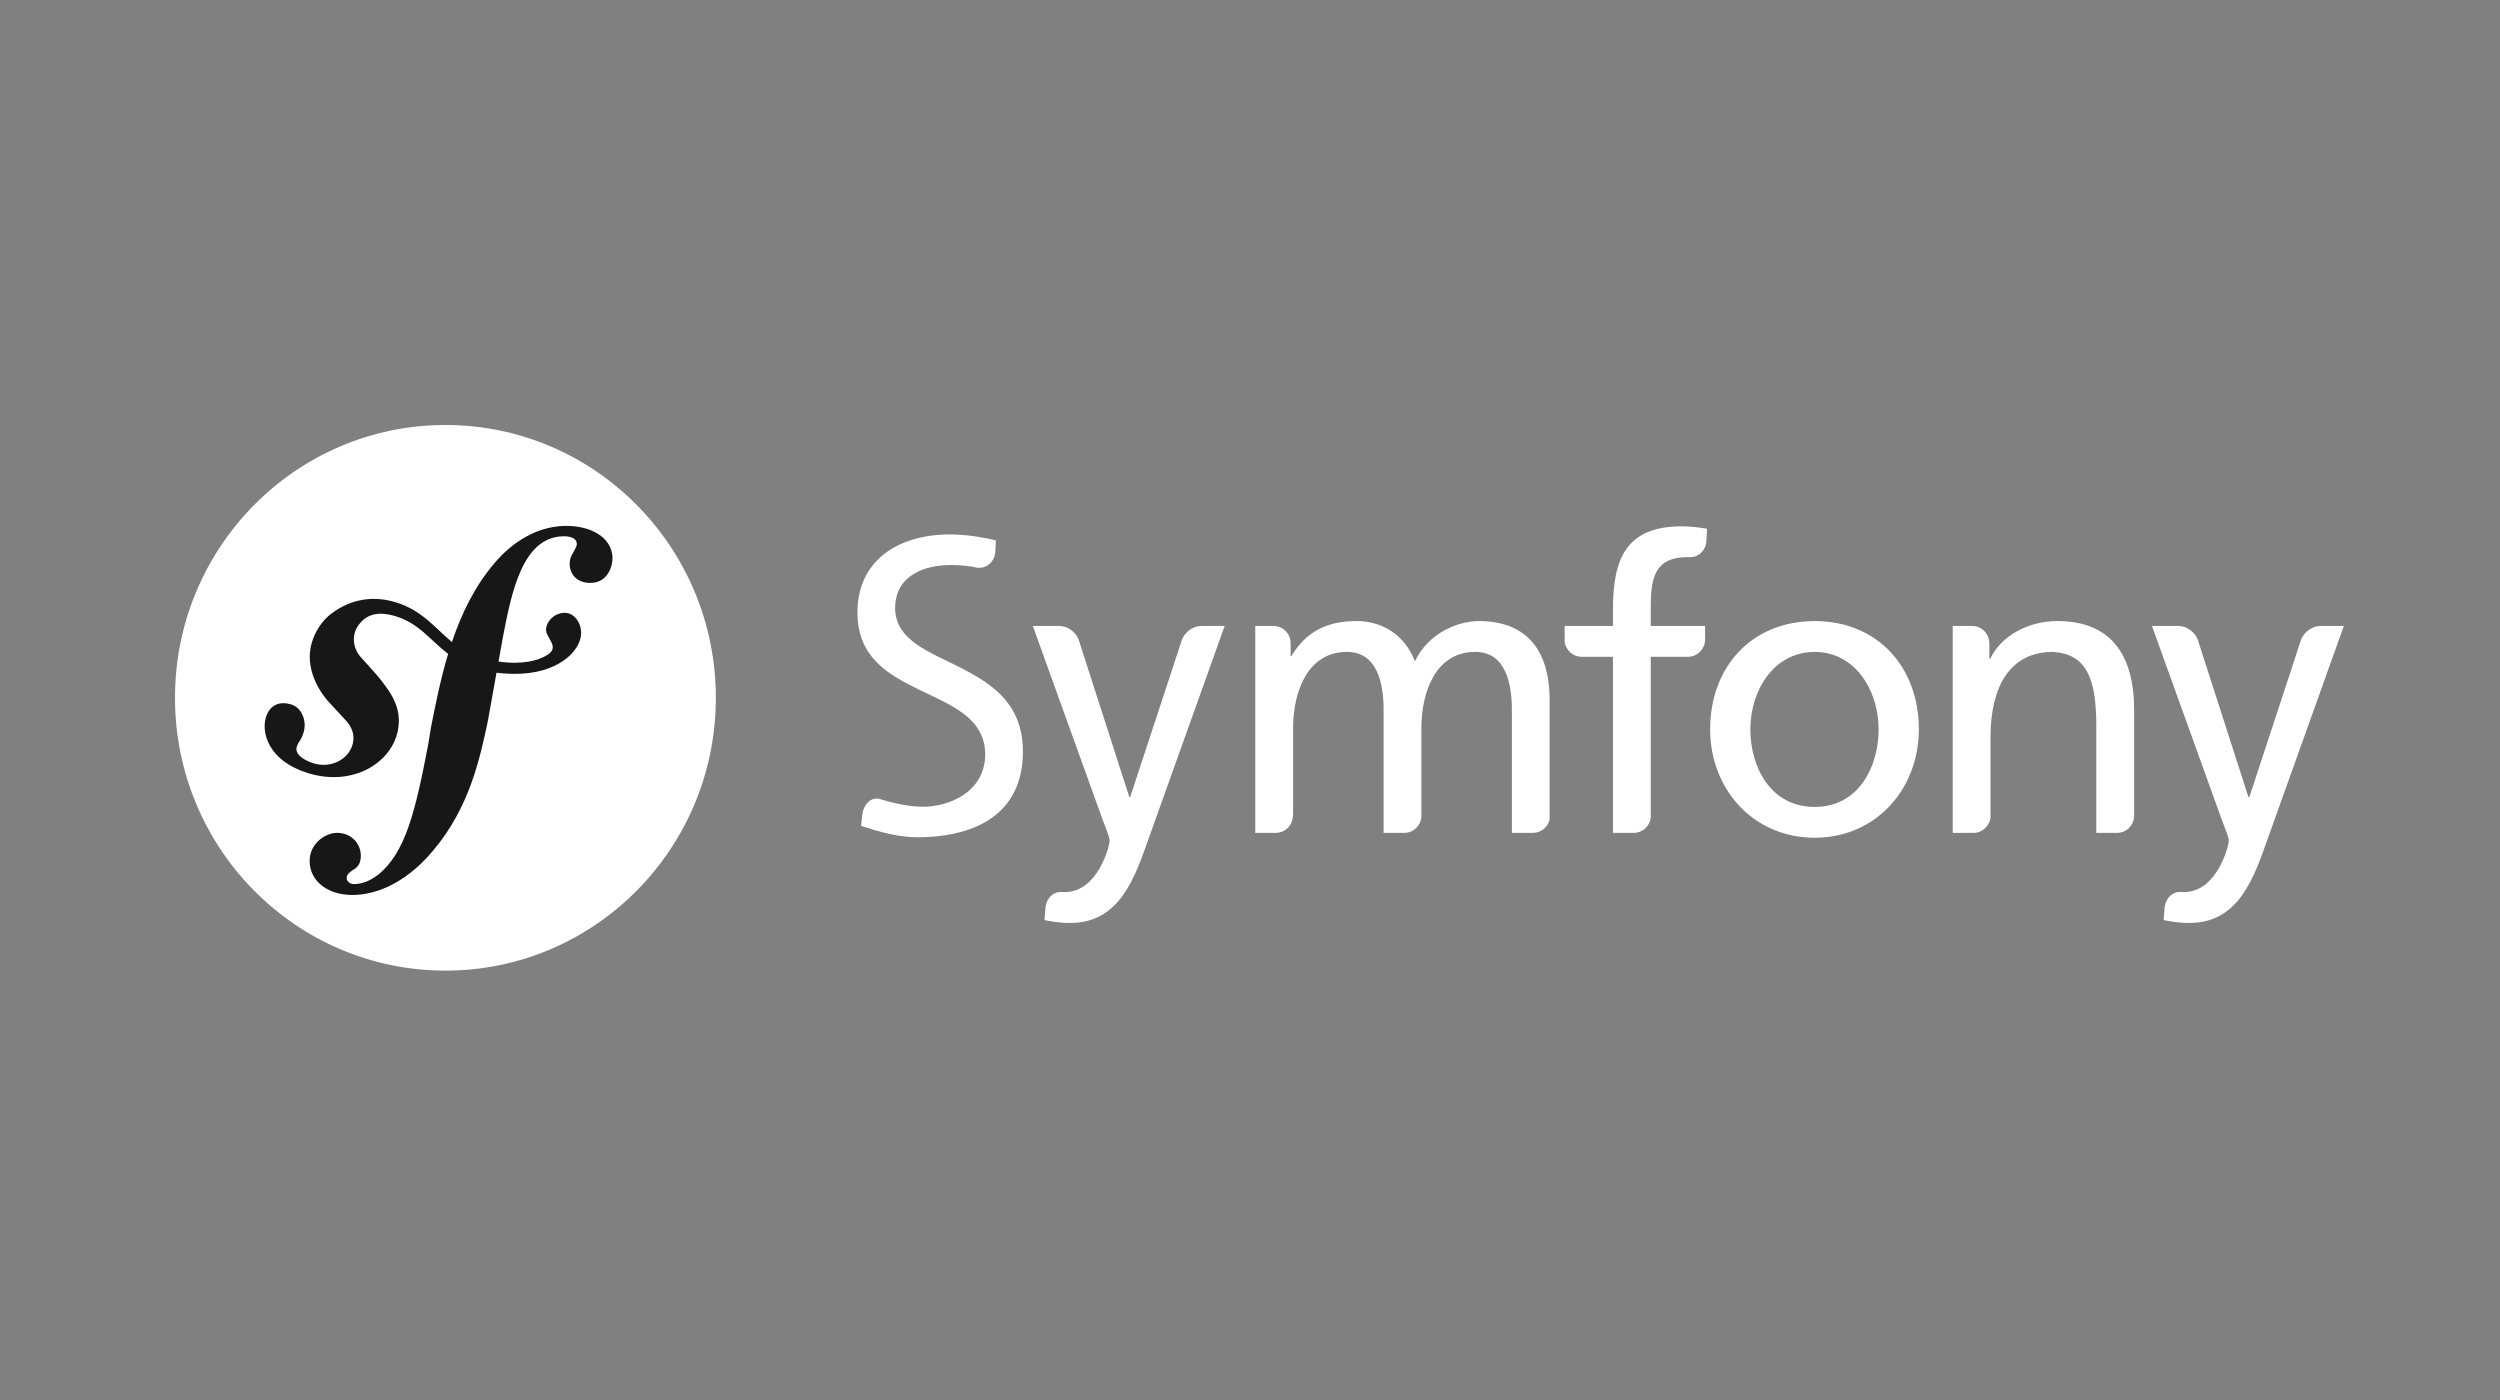
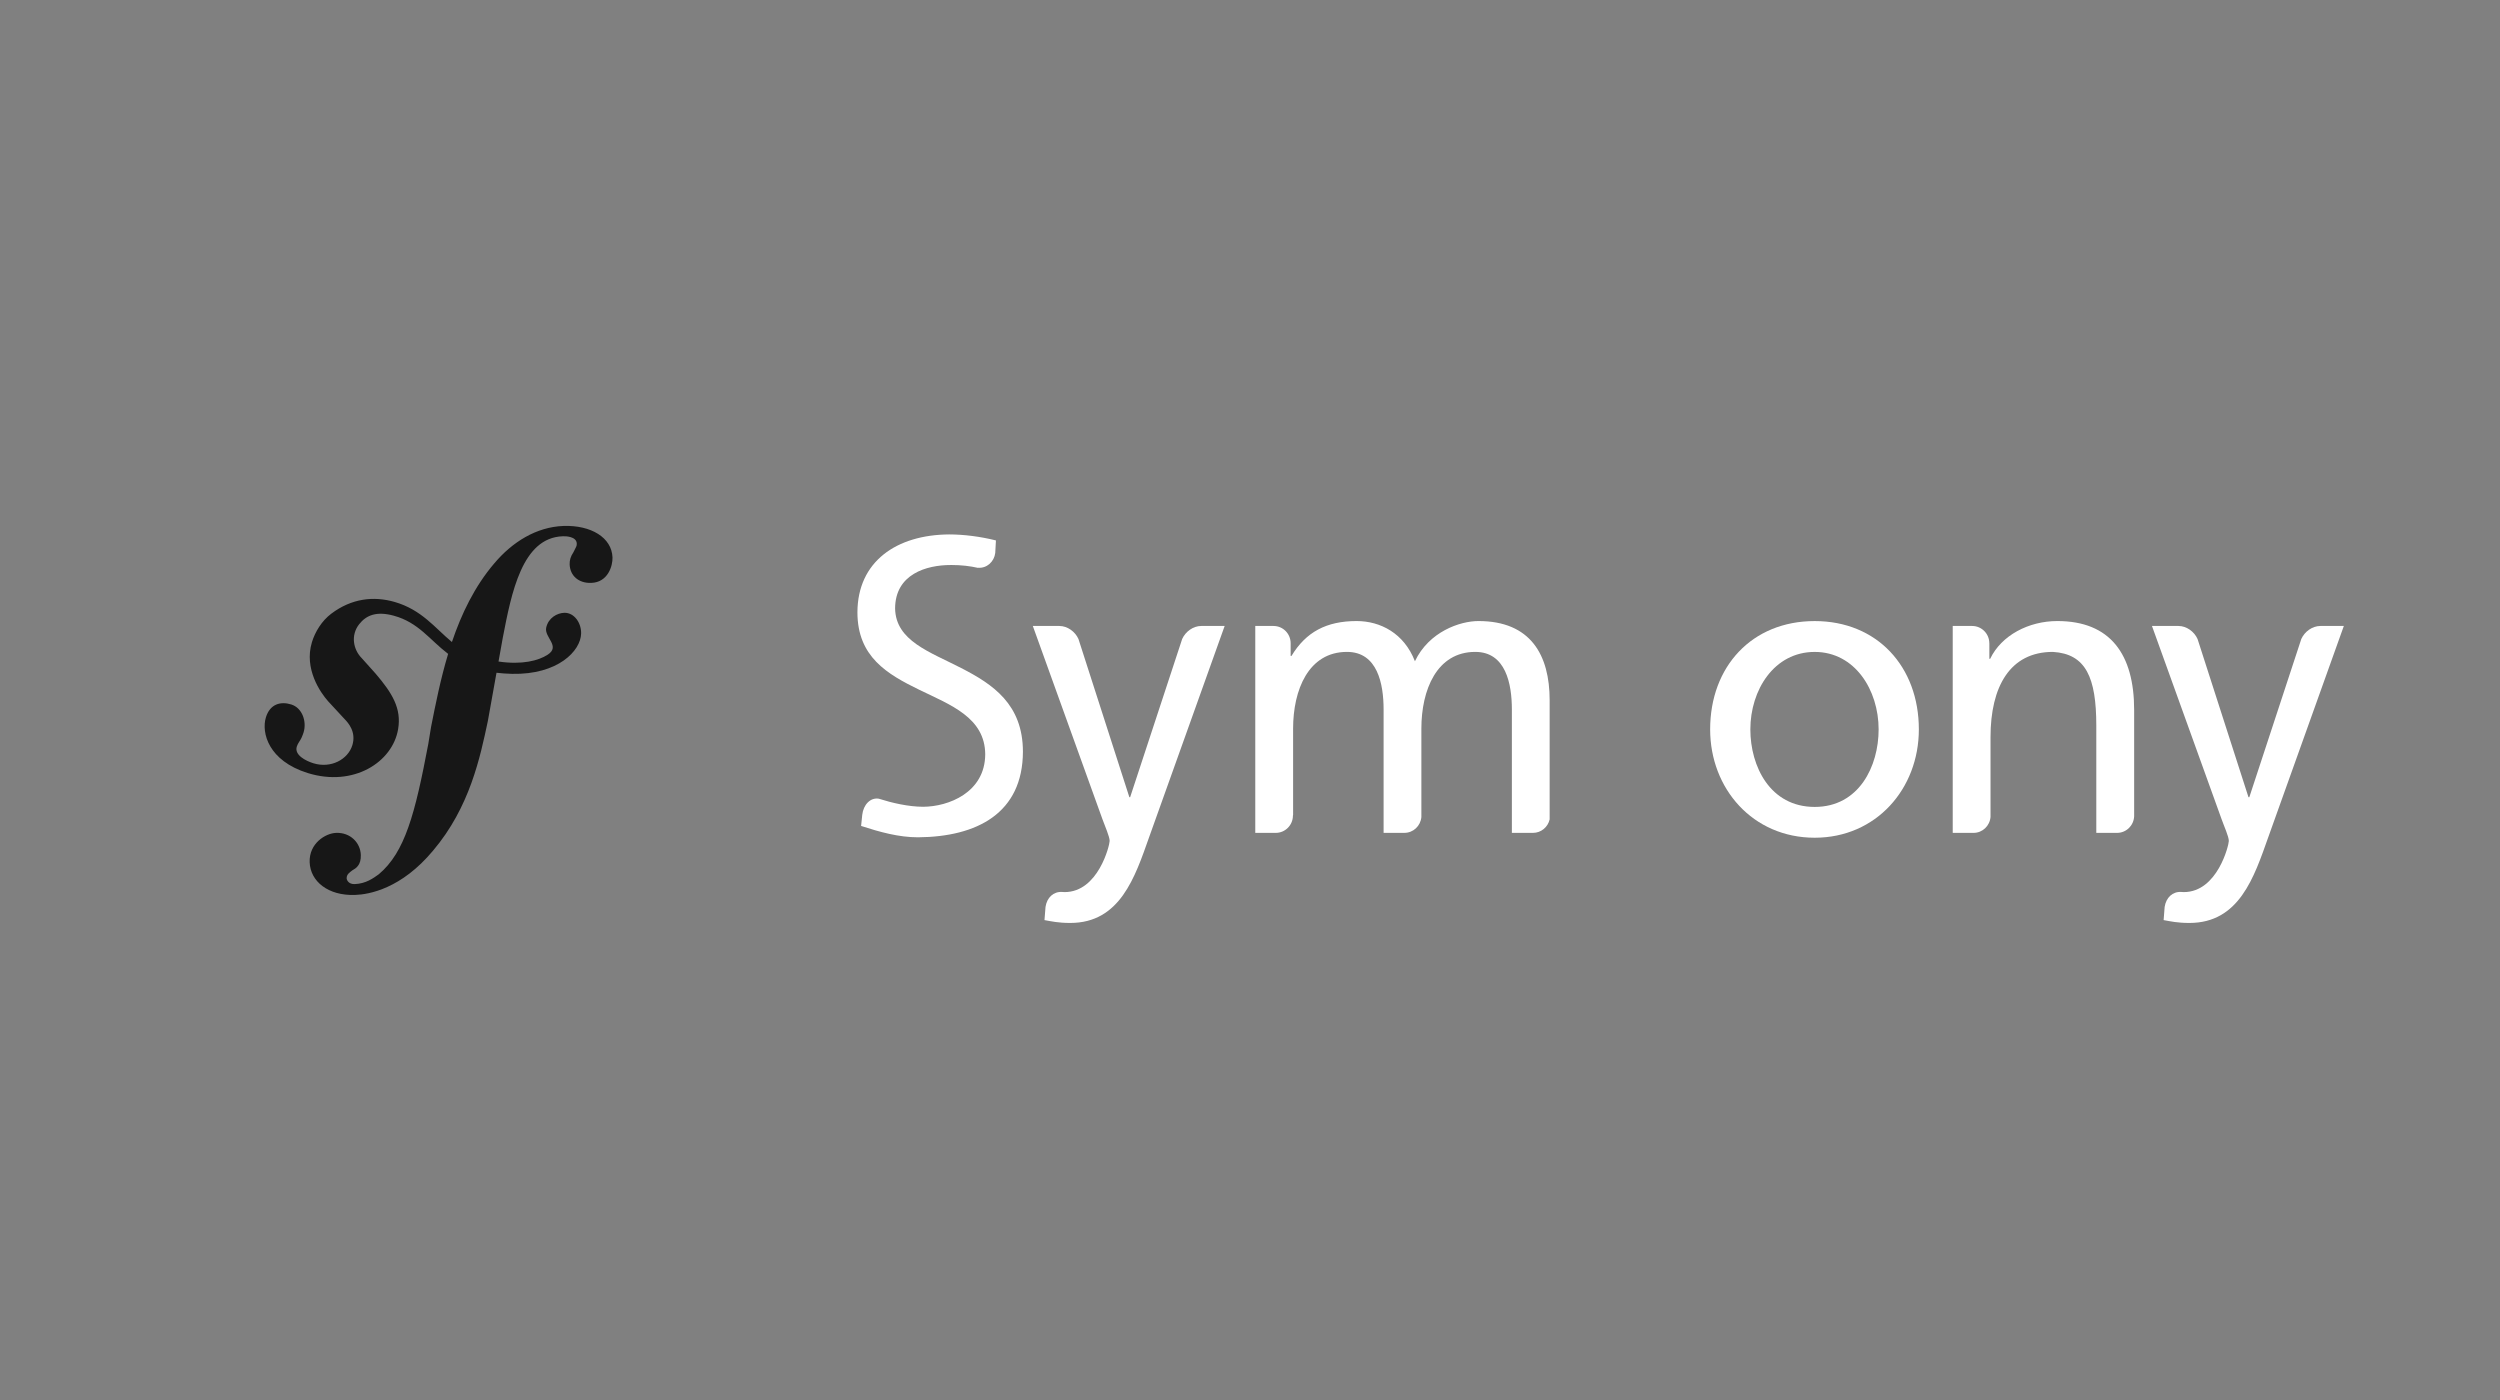
<svg xmlns="http://www.w3.org/2000/svg" width="100" height="56" viewBox="0 0 100 56" fill="none">
  <rect x="0" y="0" width="100" height="56" fill="#808080" stroke="none" />
-   <path d="M17.817 38.825C23.791 38.825 28.634 33.94 28.634 27.913C28.634 21.886 23.791 17 17.817 17C11.843 17 7 21.886 7 27.913C7 33.94 11.843 38.825 17.817 38.825Z" fill="white" />
  <path d="M22.544 21.038C21.446 21.077 20.486 21.688 19.773 22.533C18.982 23.459 18.456 24.559 18.077 25.681C17.399 25.121 16.876 24.395 15.789 24.079C14.948 23.835 14.065 23.935 13.253 24.546C12.868 24.836 12.604 25.274 12.478 25.685C12.151 26.756 12.82 27.709 13.125 28.051L13.789 28.769C13.927 28.91 14.256 29.278 14.095 29.805C13.921 30.378 13.236 30.748 12.534 30.53C12.22 30.432 11.769 30.197 11.871 29.866C11.912 29.73 12.009 29.628 12.061 29.511C12.108 29.41 12.13 29.335 12.145 29.291C12.273 28.868 12.098 28.318 11.649 28.178C11.23 28.049 10.803 28.152 10.636 28.695C10.448 29.314 10.741 30.433 12.31 30.922C14.149 31.492 15.705 30.482 15.925 29.165C16.064 28.34 15.694 27.726 15.018 26.938L14.467 26.323C14.133 25.986 14.019 25.413 14.364 24.972C14.655 24.6 15.07 24.442 15.751 24.628C16.744 24.899 17.187 25.594 17.925 26.155C17.621 27.164 17.421 28.177 17.241 29.086L17.131 29.762C16.602 32.556 16.2 34.089 15.152 34.97C14.941 35.122 14.639 35.348 14.185 35.364C13.947 35.371 13.87 35.206 13.866 35.134C13.861 34.965 14.002 34.888 14.096 34.812C14.236 34.734 14.447 34.607 14.433 34.198C14.417 33.714 14.02 33.295 13.447 33.315C13.016 33.329 12.362 33.737 12.386 34.485C12.412 35.256 13.125 35.835 14.2 35.798C14.775 35.779 16.058 35.543 17.322 34.026C18.794 32.287 19.205 30.294 19.515 28.836L19.86 26.91C20.053 26.933 20.258 26.949 20.481 26.954C22.314 26.994 23.231 26.036 23.245 25.339C23.254 24.917 22.971 24.503 22.574 24.512C22.29 24.52 21.934 24.71 21.848 25.106C21.764 25.495 22.431 25.846 21.91 26.186C21.54 26.429 20.876 26.599 19.941 26.461L20.111 25.512C20.458 23.715 20.886 21.504 22.51 21.451C22.628 21.444 23.061 21.456 23.071 21.744C23.074 21.841 23.05 21.866 22.939 22.087C22.824 22.258 22.781 22.405 22.786 22.574C22.802 23.032 23.148 23.334 23.649 23.316C24.318 23.294 24.511 22.637 24.5 22.298C24.472 21.503 23.642 21.002 22.544 21.038Z" fill="#171717" />
  <path d="M72.588 24.843C75.082 24.843 76.754 26.661 76.754 29.176C76.754 31.546 75.05 33.509 72.588 33.509C70.111 33.509 68.406 31.546 68.406 29.176C68.406 26.661 70.078 24.843 72.588 24.843ZM72.588 32.277C74.358 32.277 75.145 30.654 75.145 29.176C75.145 27.602 74.196 26.077 72.588 26.077C70.963 26.077 70.014 27.602 70.014 29.176C70.014 30.654 70.803 32.277 72.588 32.277Z" fill="white" />
-   <path d="M68.203 25.613V25.037H66.03V24.25C66.03 23.131 66.192 22.285 67.494 22.285C67.518 22.285 67.543 22.288 67.568 22.289C67.571 22.289 67.57 22.285 67.573 22.285C67.935 22.311 68.236 22.015 68.256 21.65L68.282 21.15C67.977 21.101 67.654 21.053 67.269 21.053C65.033 21.053 64.518 22.367 64.518 24.38V25.037H62.586V25.68C62.636 26.013 62.919 26.27 63.263 26.27C63.265 26.27 63.267 26.271 63.269 26.271H64.518V33.315H65.351C65.353 33.315 65.351 33.315 65.353 33.315C65.7 33.315 65.983 33.051 66.03 32.716V26.271H67.543C67.899 26.259 68.185 25.972 68.203 25.613Z" fill="white" />
  <path d="M48.056 25.037C48.054 25.037 48.052 25.039 48.048 25.039C47.73 25.039 47.422 25.26 47.287 25.559L45.206 31.887H45.174L43.139 25.562C43.006 25.262 42.696 25.039 42.375 25.039C42.371 25.039 42.37 25.037 42.367 25.037H41.312L44.096 32.763C44.193 33.039 44.386 33.461 44.386 33.639C44.386 33.802 43.935 35.684 42.583 35.684C42.55 35.684 42.516 35.68 42.483 35.678C42.139 35.658 41.878 35.901 41.821 36.276L41.779 36.804C42.053 36.853 42.328 36.918 42.81 36.918C44.804 36.918 45.4 35.083 45.963 33.493L48.987 25.037H48.056V25.037Z" fill="white" />
  <path d="M38.443 26.719C37.194 26.074 35.828 25.636 35.804 24.339C35.808 22.962 37.062 22.6 38.029 22.601C38.033 22.6 38.037 22.6 38.04 22.6C38.46 22.6 38.795 22.642 39.123 22.715C39.127 22.715 39.127 22.71 39.132 22.71C39.478 22.735 39.769 22.462 39.81 22.118L39.837 21.617C39.204 21.459 38.541 21.377 37.965 21.377C35.863 21.391 34.302 22.458 34.297 24.494C34.299 26.275 35.488 26.965 36.768 27.59C38.023 28.199 39.397 28.701 39.409 30.171C39.402 31.703 37.935 32.268 36.924 32.271C36.333 32.268 35.692 32.12 35.151 31.948C34.812 31.892 34.534 32.193 34.49 32.593L34.444 33.038C35.188 33.28 35.95 33.492 36.716 33.492C36.716 33.492 36.717 33.492 36.718 33.492C36.719 33.492 36.722 33.492 36.724 33.492C39.08 33.474 40.91 32.527 40.917 30.067C40.914 28.169 39.717 27.372 38.443 26.719Z" fill="white" />
  <path d="M61.317 33.315C61.318 33.315 61.318 33.315 61.319 33.315C61.645 33.315 61.918 33.083 61.986 32.775V28.008C61.986 26.206 61.231 24.842 59.139 24.842C58.399 24.842 57.16 25.265 56.597 26.45C56.163 25.329 55.214 24.842 54.265 24.842C53.058 24.842 52.237 25.28 51.659 26.238H51.626V25.724C51.622 25.345 51.318 25.039 50.941 25.039C50.938 25.039 50.937 25.037 50.934 25.037H50.211V33.315H51.029C51.031 33.315 51.031 33.315 51.031 33.315C51.41 33.315 51.717 33.004 51.717 32.622C51.717 32.612 51.721 32.608 51.724 32.601V29.143C51.724 27.602 52.335 26.076 53.879 26.076C55.101 26.076 55.344 27.358 55.344 28.381V33.314H56.173C56.174 33.314 56.174 33.314 56.176 33.314C56.534 33.314 56.823 33.036 56.855 32.683V29.143C56.855 27.602 57.467 26.076 59.011 26.076C60.233 26.076 60.475 27.358 60.475 28.381V33.314H61.317V33.315Z" fill="white" />
  <path d="M84.681 33.315C84.682 33.315 84.682 33.315 84.683 33.315C85.052 33.315 85.349 33.021 85.366 32.653V28.397C85.366 26.174 84.416 24.842 82.293 24.842C81.15 24.842 80.057 25.411 79.606 26.353H79.574V25.734C79.574 25.733 79.573 25.733 79.573 25.732C79.573 25.348 79.265 25.039 78.887 25.039C78.883 25.039 78.882 25.037 78.879 25.037H78.109V33.315H78.941C78.941 33.315 78.941 33.315 78.942 33.315C79.302 33.315 79.594 33.032 79.621 32.676V29.484C79.621 27.472 80.394 26.076 82.116 26.076C83.436 26.157 83.852 27.098 83.852 29.029V33.314H84.681V33.315Z" fill="white" />
  <path d="M92.823 25.037C92.819 25.037 92.817 25.039 92.814 25.039C92.496 25.039 92.187 25.26 92.052 25.559L89.973 31.887H89.939L87.903 25.562C87.77 25.262 87.46 25.039 87.141 25.039C87.137 25.039 87.135 25.037 87.133 25.037H86.078L88.862 32.763C88.958 33.039 89.153 33.461 89.153 33.639C89.153 33.802 88.701 35.684 87.349 35.684C87.316 35.684 87.283 35.68 87.249 35.678C86.904 35.658 86.645 35.901 86.586 36.276L86.545 36.804C86.818 36.853 87.093 36.918 87.576 36.918C89.57 36.918 90.165 35.083 90.729 33.493L93.754 25.037H92.823V25.037Z" fill="white" />
</svg>